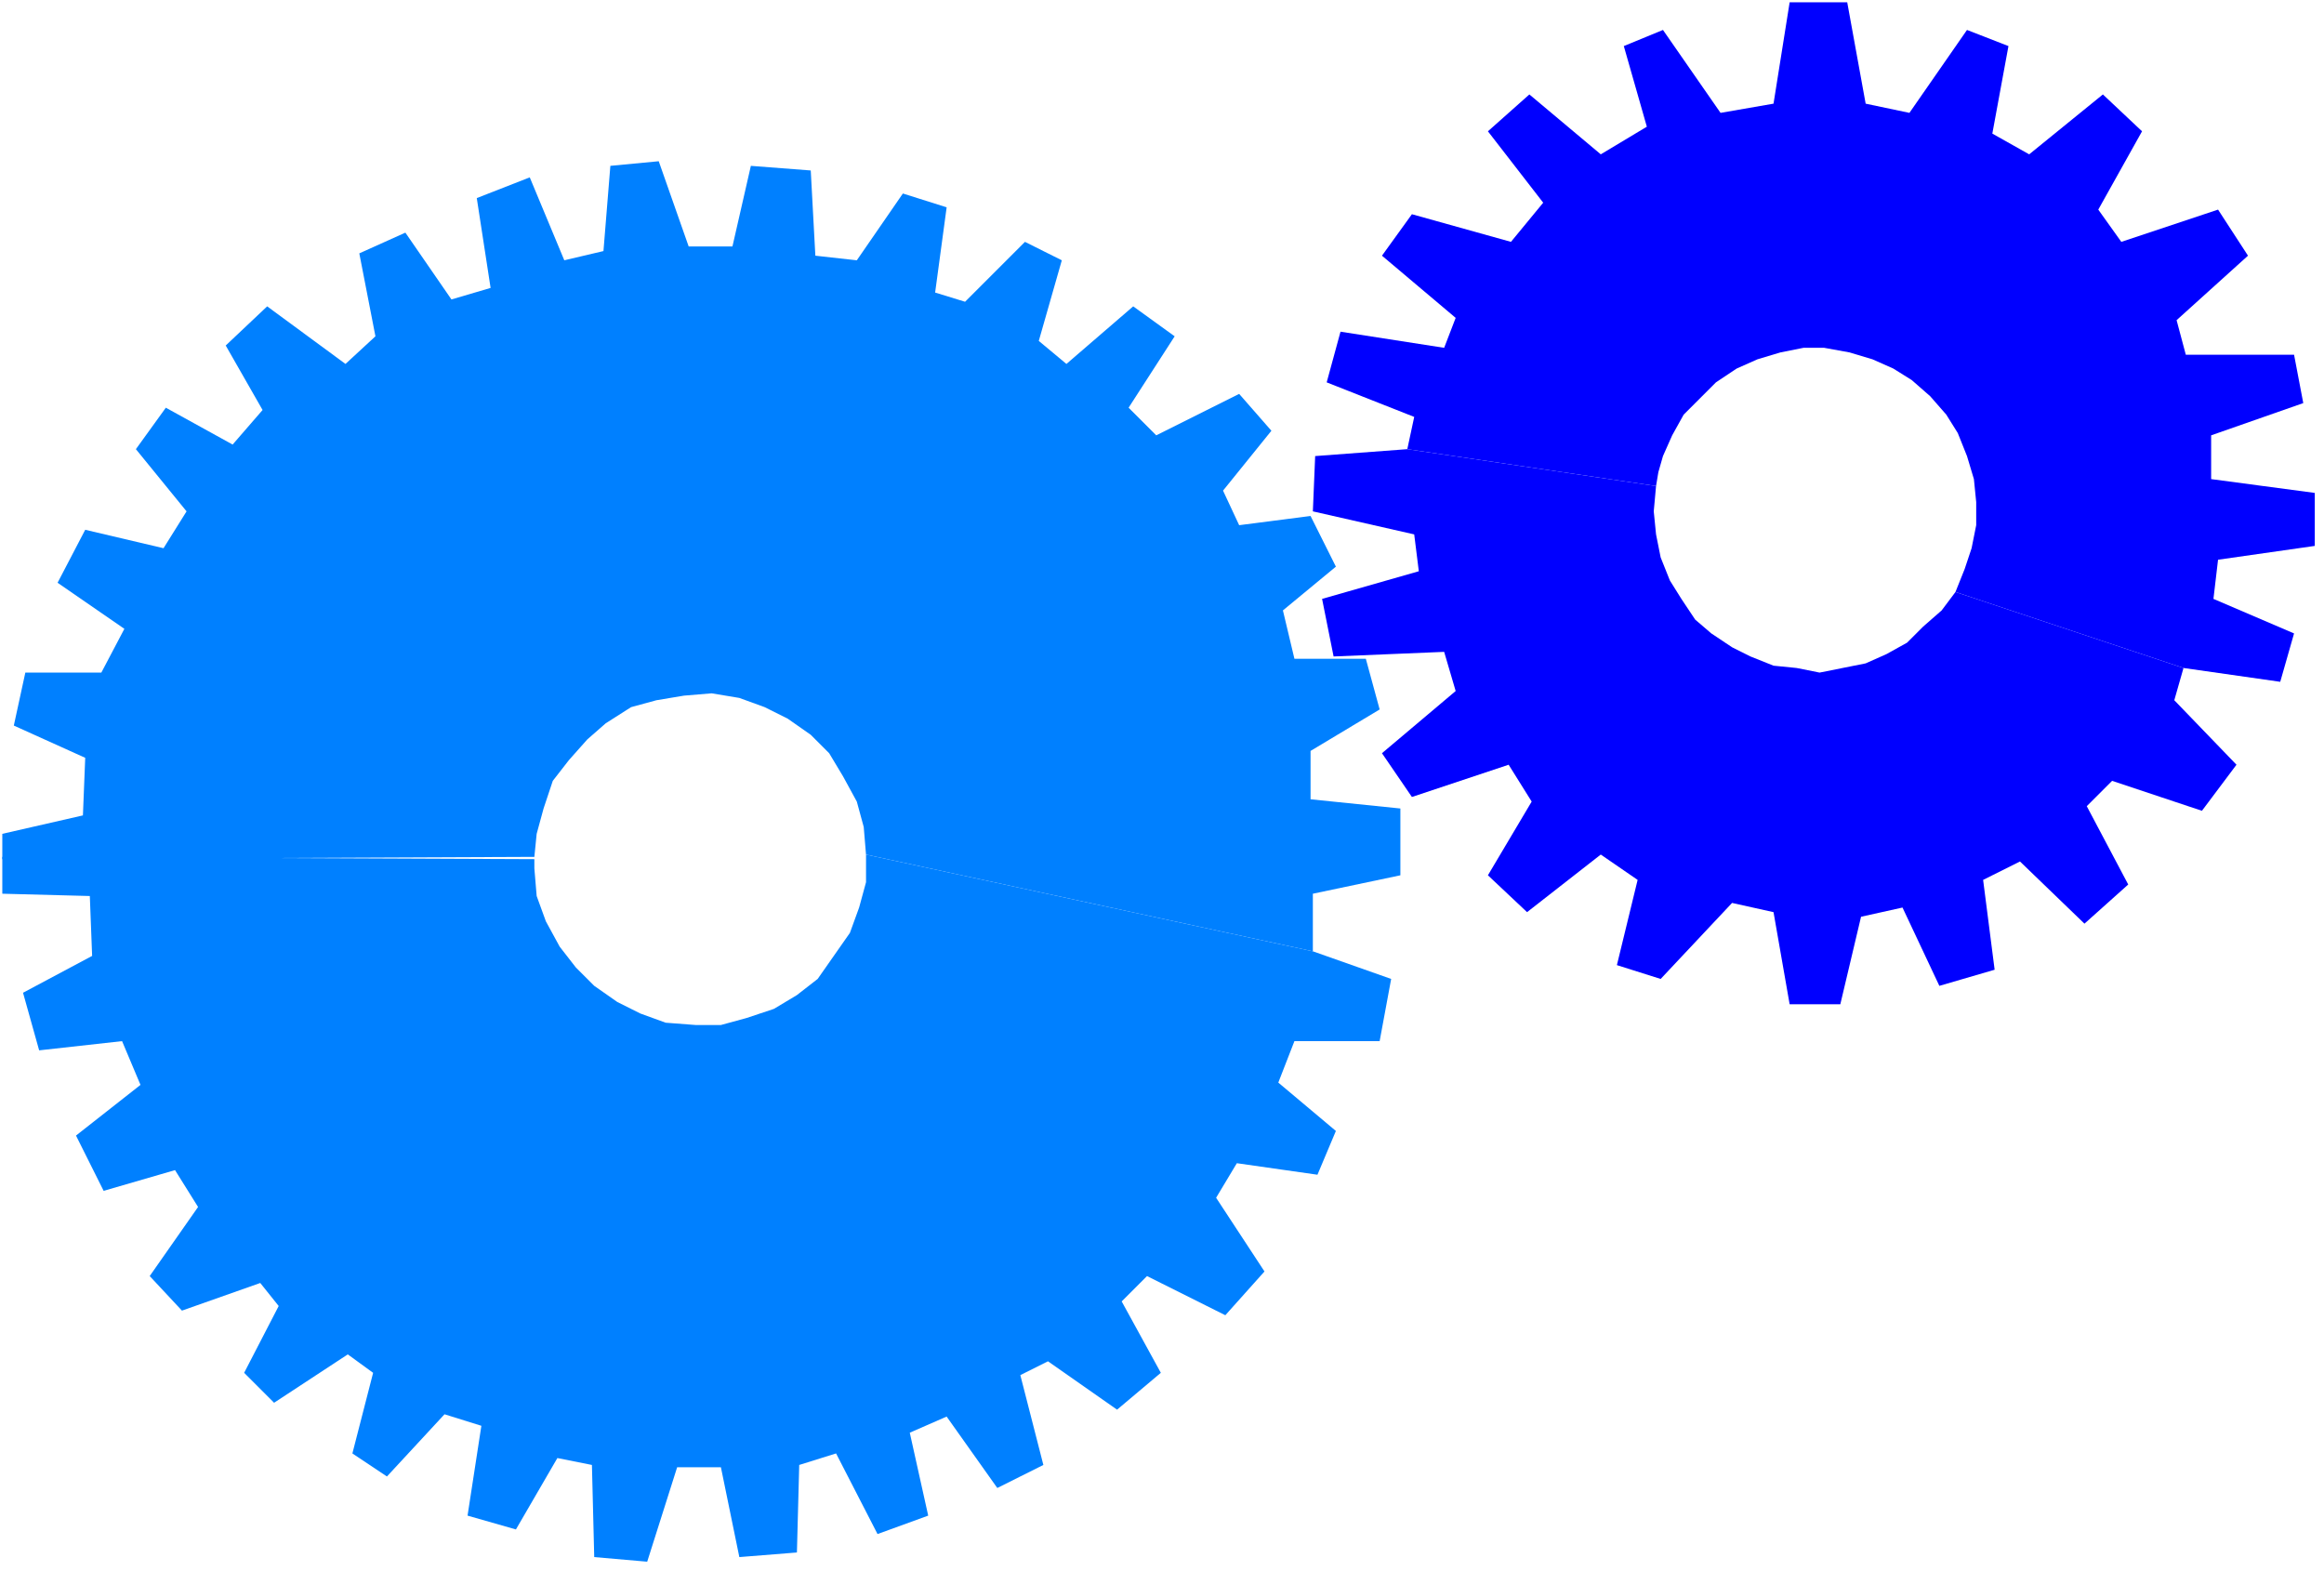
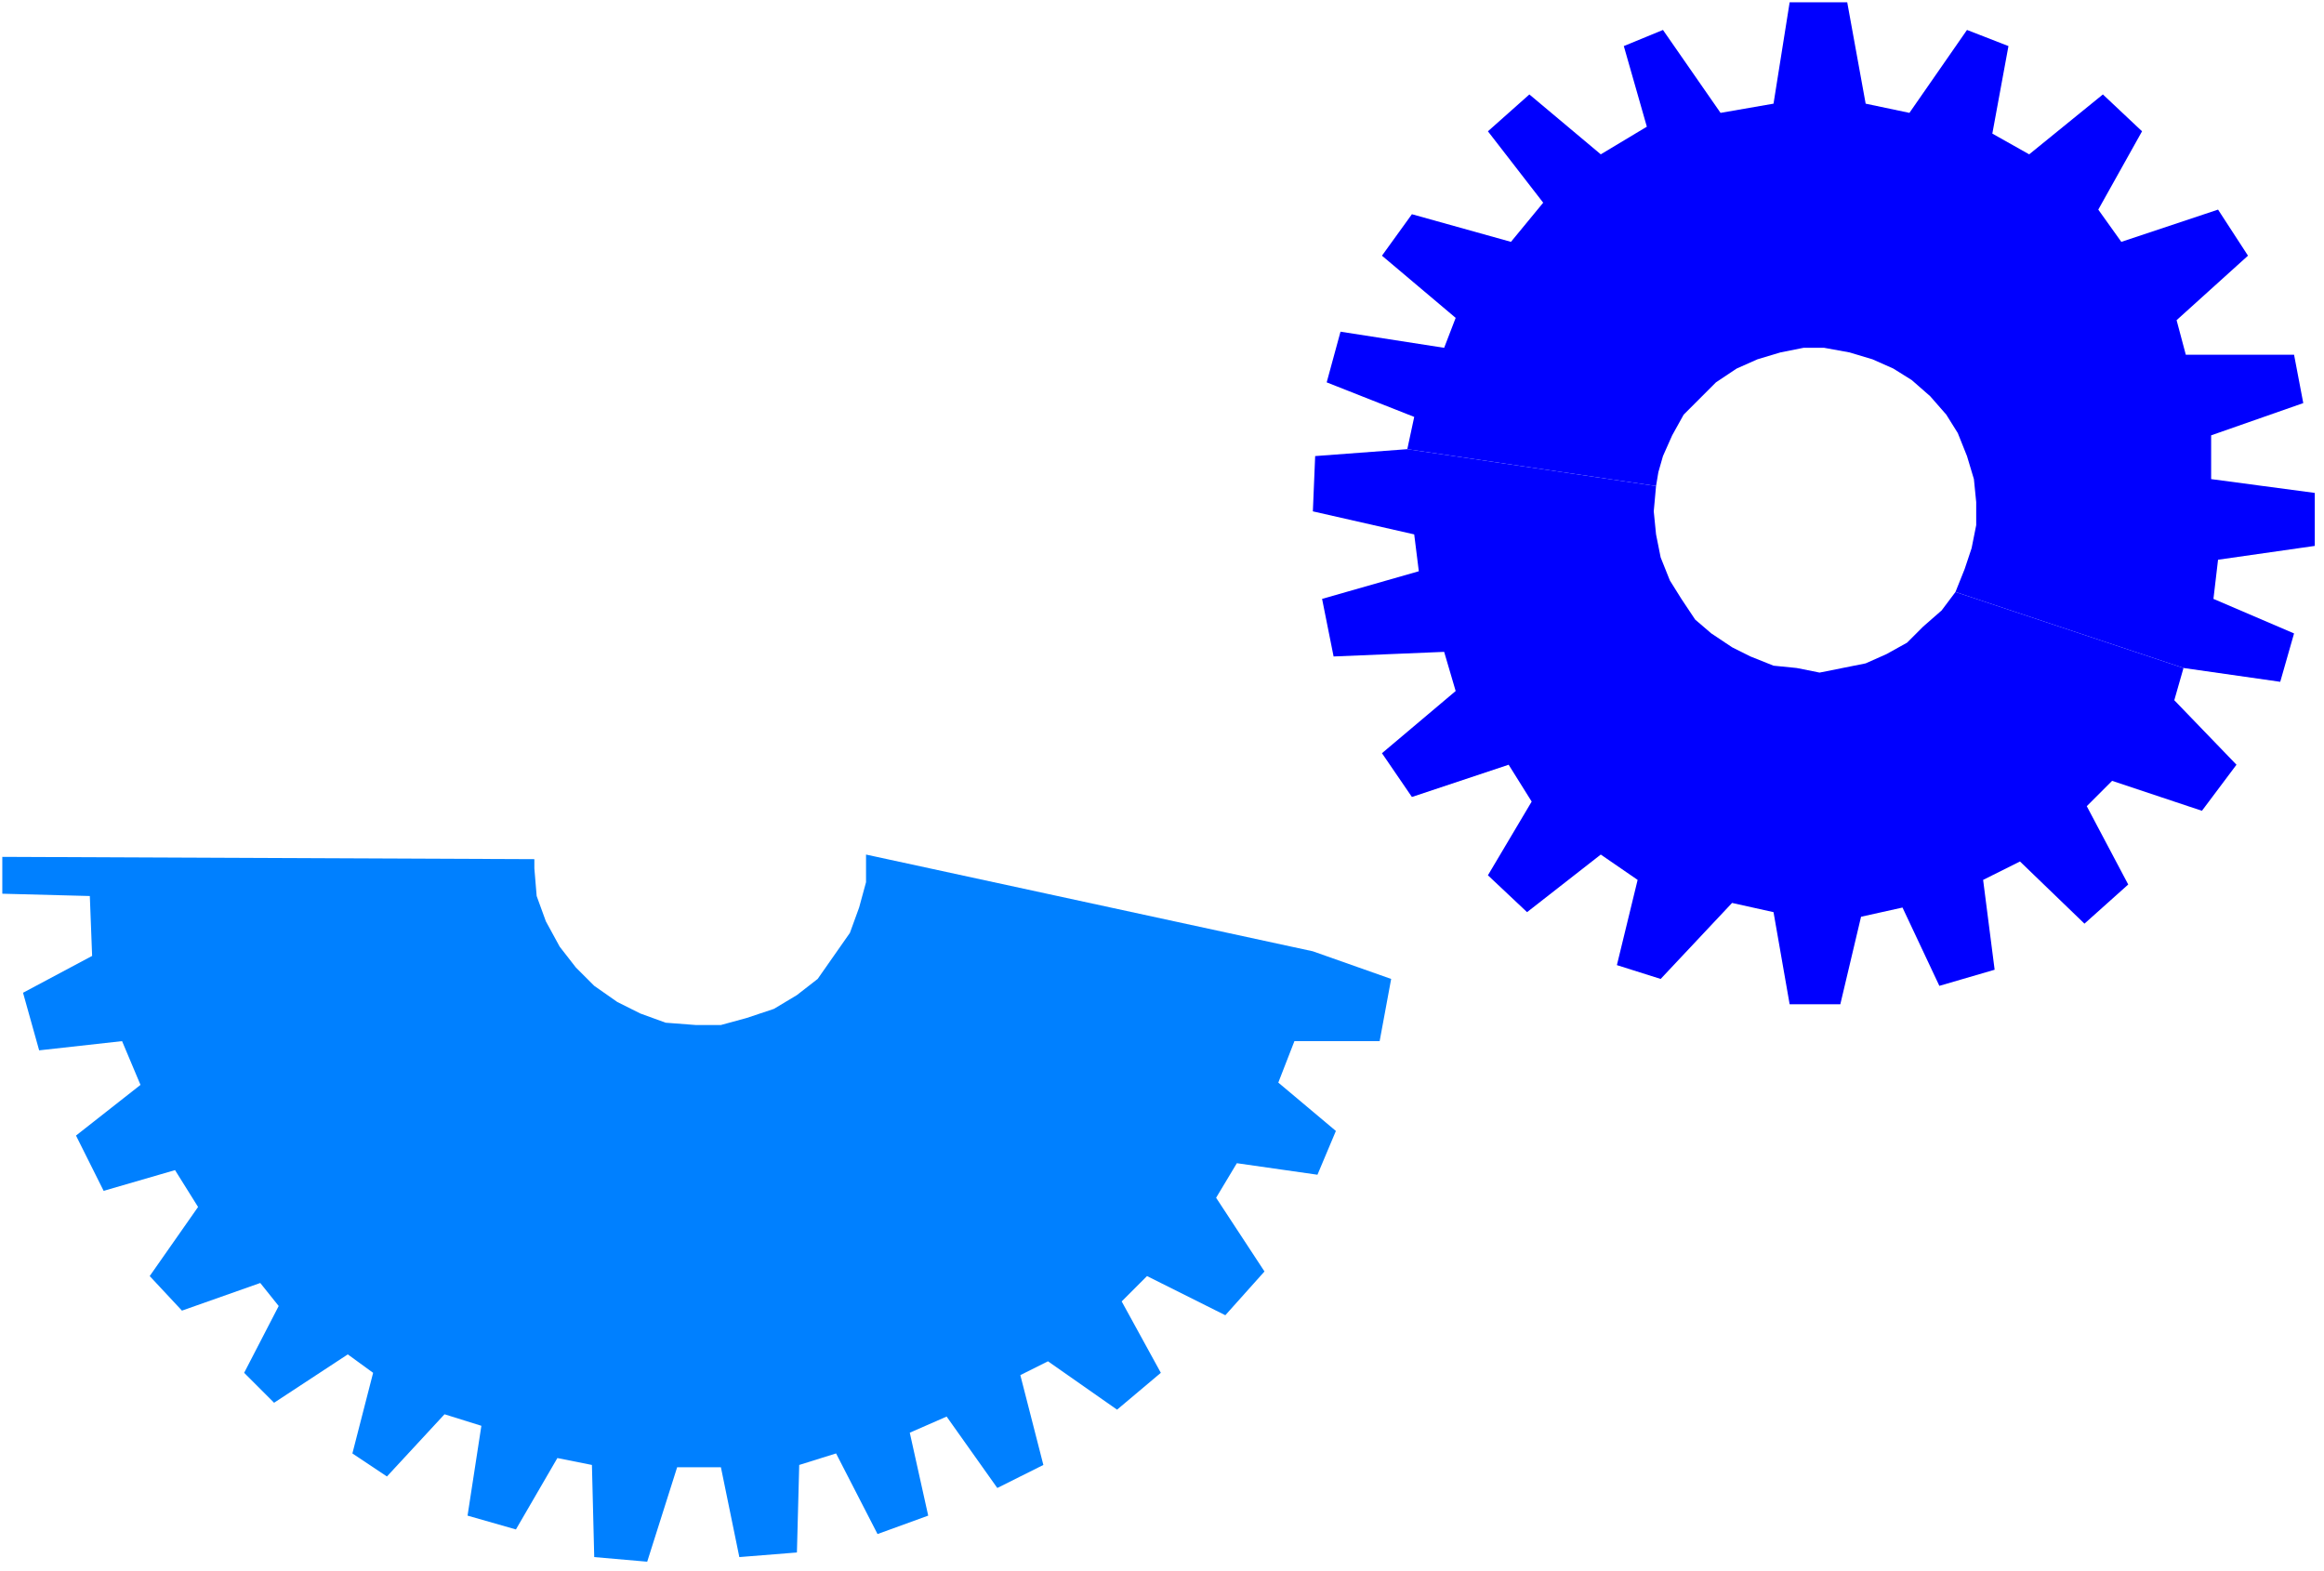
<svg xmlns="http://www.w3.org/2000/svg" width="322.8" height="218.2" fill-rule="evenodd" stroke-linecap="round" preserveAspectRatio="none" viewBox="0 0 1009 682">
  <style>.pen1{stroke:none}.brush1{fill:#0080ff}.brush2{fill:#00f}</style>
  <path d="M376 371v12l-3 11-4 11-7 10-7 10-9 7-10 6-12 4-11 3h-11l-13-1-11-4-10-5-10-7-8-8-7-9-6-11-4-11-1-12v-4L1 372v16l38 1 1 26-30 16 7 25 36-4 8 19-28 22 12 24 31-9 10 16-21 30 14 15 34-12 8 10-15 29 13 13 32-21 11 8-9 35 15 10 25-27 16 5-6 39 21 6 18-31 15 3 1 40 23 2 13-41h19l8 39 25-2 1-38 16-5 18 35 22-8-8-36 16-7 22 31 20-10-10-39 12-6 30 21 19-16-17-31 11-11 34 17 17-19-21-32 9-15 35 5 8-19-25-21 7-18h37l5-27-34-12-194-42z" class="pen1 brush1" />
  <path d="m849 257 4-10 3-9 2-10v-10l-1-10-3-10-4-10-5-8-7-8-8-7-8-5-9-4-10-3-11-2h-9l-10 2-10 3-9 4-9 6-14 14-5 9-4 9-2 7-1 6-108-16 3-14-38-15 6-22 45 7 5-13-32-27 13-18 43 12 14-17-24-31 18-16 31 26 20-12-10-35 17-7 25 36 23-4 7-44h25l8 44 19 4 25-36 18 7-7 38 16 9 32-26 17 16-19 34 10 14 42-14 13 20-31 28 4 15h47l4 21-40 14v19l45 6v23l-42 6-2 17 35 15-6 21-42-6-99-33z" class="pen1 brush2" />
  <path d="m777 436-7-40-18-4-31 33-19-6 9-37-16-11-32 25-17-16 19-32-10-16-42 14-13-19 32-27-5-17-48 2-5-25 42-12-2-16-44-10 1-24 40-3 108 16-1 11 1 10 2 10 4 10 5 8 6 9 7 6 9 6 8 4 10 4 10 1 10 2 10-2 10-2 9-4 9-5 7-7 8-7 6-8 99 33-4 14 27 28-15 20-39-13-11 11 18 34-19 17-28-27-16 8 5 39-24 7-16-34-18 4-9 38h-22z" class="pen1 brush2" />
-   <path d="m299 107-13-37-21 2-3 37-17 4-15-36-23 9 6 39-17 5-20-29-20 9 7 36-13 12-34-25-18 17 16 28-13 15-29-16-13 18 22 27-10 16-34-8-12 23 29 20-10 19H11l-5 23 31 14-1 25-35 8v11l231-1 1-10 3-11 4-12 7-9 8-9 8-7 11-7 11-3 12-2 12-1 12 2 11 4 10 5 10 7 8 8 6 10 6 11 3 11 1 12 194 42v-25l38-8v-29l-39-4v-21l30-18-6-22h-31l-5-21 23-19-11-22-31 4-7-15 21-26-14-16-36 18-12-12 20-31-18-13-29 25-12-10 10-35-16-8-26 26-13-4 5-37-19-6-20 29-18-2-2-37-26-2-8 35h-19z" class="pen1 brush1" />
</svg>